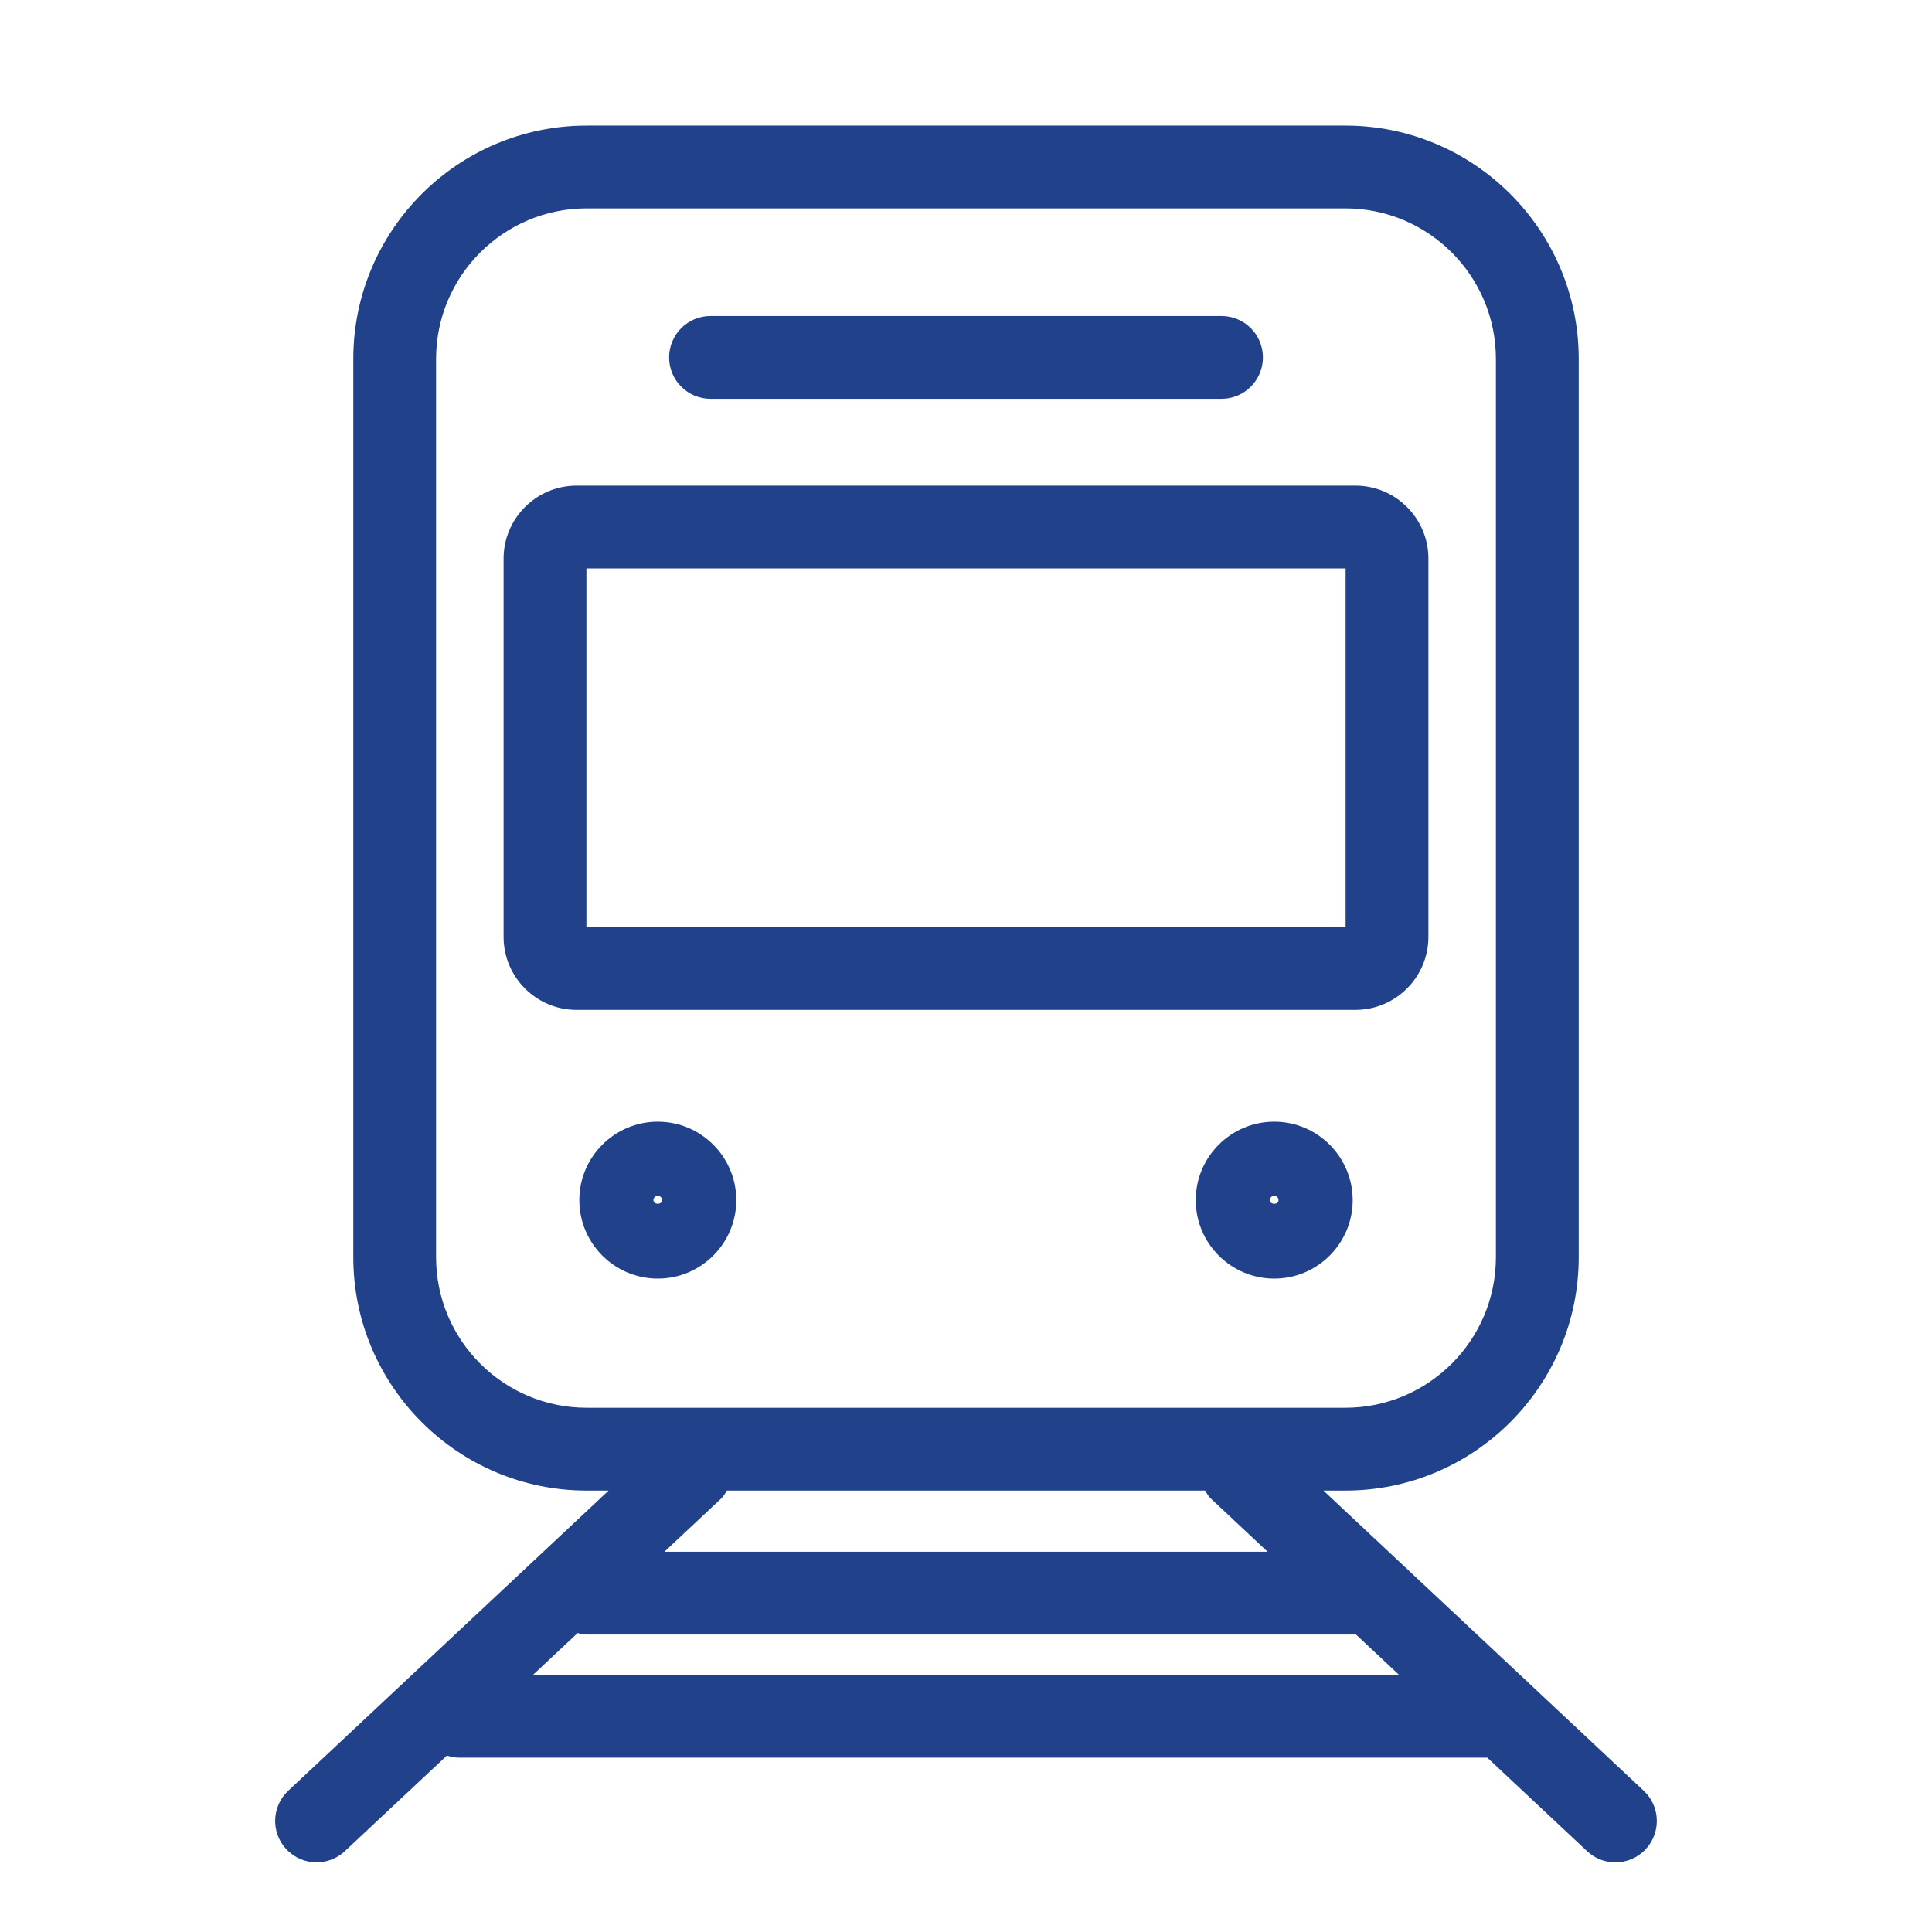
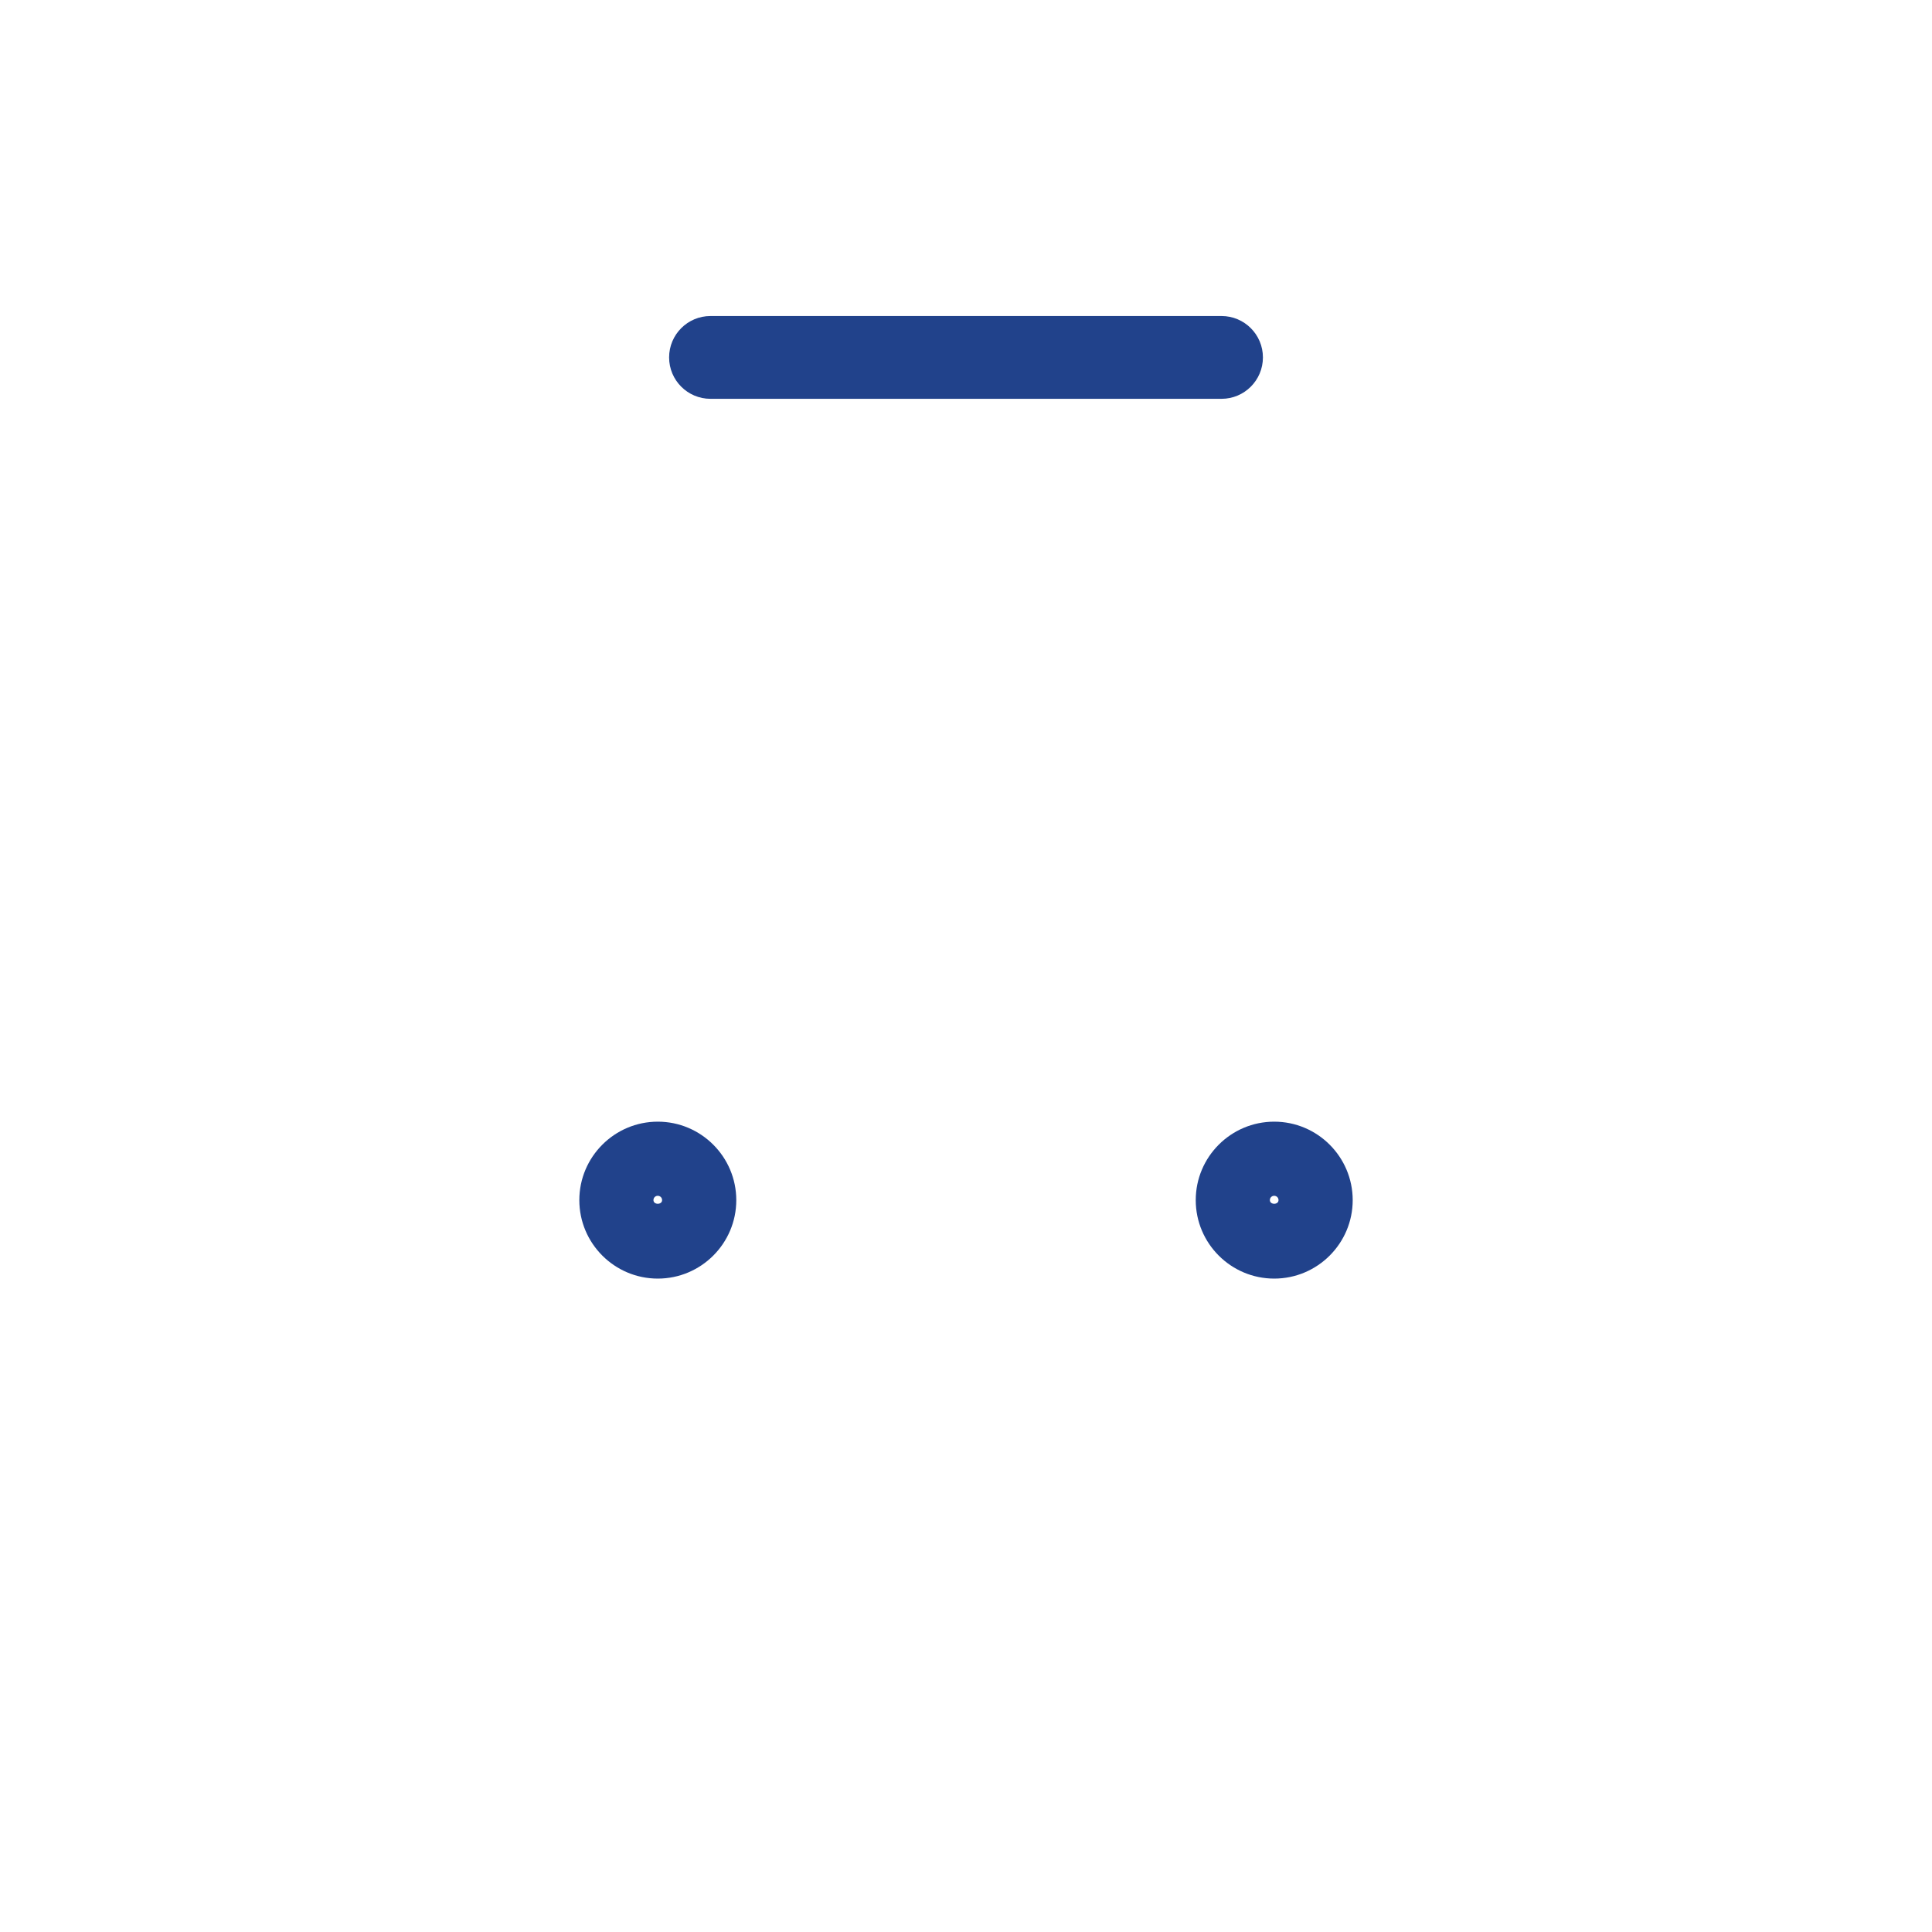
<svg xmlns="http://www.w3.org/2000/svg" version="1.1" x="0px" y="0px" width="70px" height="70px" viewBox="0 0 70 70" style="enable-background:new 0 0 70 70;" xml:space="preserve">
  <style type="text/css">
	.st0{fill:#21428B;}
</style>
  <g id="Background">
</g>
  <g id="TOWER_CRANE">
    <g>
-       <path class="st0" d="M51.754,33.946V20.239c0-1.458-1.186-2.644-2.644-2.644H20.89c-1.458,0-2.644,1.186-2.644,2.644v13.707    c0,1.458,1.186,2.644,2.644,2.644h28.22C50.568,36.589,51.754,35.403,51.754,33.946z M48.754,33.589H21.247V20.595h27.507V33.589z    " />
      <path class="st0" d="M25.743,14.45h18.515c0.828,0,1.5-0.671,1.5-1.5s-0.672-1.5-1.5-1.5H25.743c-0.828,0-1.5,0.671-1.5,1.5    S24.915,14.45,25.743,14.45z" />
      <path class="st0" d="M23.833,40.64c-1.567,0-2.843,1.275-2.843,2.843c0,1.568,1.275,2.843,2.843,2.843    c1.568,0,2.844-1.275,2.844-2.843C26.676,41.915,25.401,40.64,23.833,40.64z M23.676,43.483c0-0.088,0.068-0.157,0.156-0.157    s0.157,0.069,0.157,0.157C23.99,43.659,23.676,43.659,23.676,43.483z" />
-       <path class="st0" d="M46.167,40.64c-1.567,0-2.843,1.275-2.843,2.843c0,1.568,1.275,2.843,2.843,2.843    c1.568,0,2.844-1.275,2.844-2.843C49.01,41.915,47.735,40.64,46.167,40.64z M46.01,43.483c0-0.088,0.068-0.157,0.156-0.157    s0.157,0.069,0.157,0.157C46.324,43.659,46.01,43.659,46.01,43.483z" />
-       <path class="st0" d="M59.555,64.882L47.95,54.006h0.797c4.661,0,8.453-3.792,8.453-8.453v-32.55c0-4.661-3.792-8.453-8.453-8.453    H21.254c-4.661,0-8.453,3.792-8.453,8.453v32.55c0,4.661,3.792,8.453,8.453,8.453h0.797L10.444,64.882    c-0.604,0.566-0.636,1.516-0.069,2.12c0.296,0.315,0.694,0.475,1.095,0.475c0.368,0,0.736-0.134,1.025-0.405l3.697-3.464    c0.141,0.044,0.289,0.075,0.444,0.075h37.251l3.617,3.39c0.289,0.271,0.657,0.405,1.025,0.405c0.4,0,0.799-0.159,1.095-0.474    C60.191,66.398,60.16,65.449,59.555,64.882z M15.8,45.553v-32.55c0-3.007,2.446-5.453,5.453-5.453h27.493    c3.007,0,5.453,2.446,5.453,5.453v32.55c0,3.007-2.446,5.453-5.453,5.453H21.254C18.247,51.006,15.8,48.56,15.8,45.553z     M43.662,54.006c0.063,0.095,0.112,0.198,0.199,0.28l2.067,1.937H24.072l2.067-1.937c0.087-0.082,0.136-0.184,0.199-0.28H43.662z     M19.314,60.681l1.614-1.512c0.121,0.031,0.245,0.053,0.376,0.053H49.13l1.556,1.458H19.314z" />
+       <path class="st0" d="M46.167,40.64c-1.567,0-2.843,1.275-2.843,2.843c0,1.568,1.275,2.843,2.843,2.843    c1.568,0,2.844-1.275,2.844-2.843C49.01,41.915,47.735,40.64,46.167,40.64z M46.01,43.483c0-0.088,0.068-0.157,0.156-0.157    s0.157,0.069,0.157,0.157C46.324,43.659,46.01,43.659,46.01,43.483" />
    </g>
  </g>
</svg>